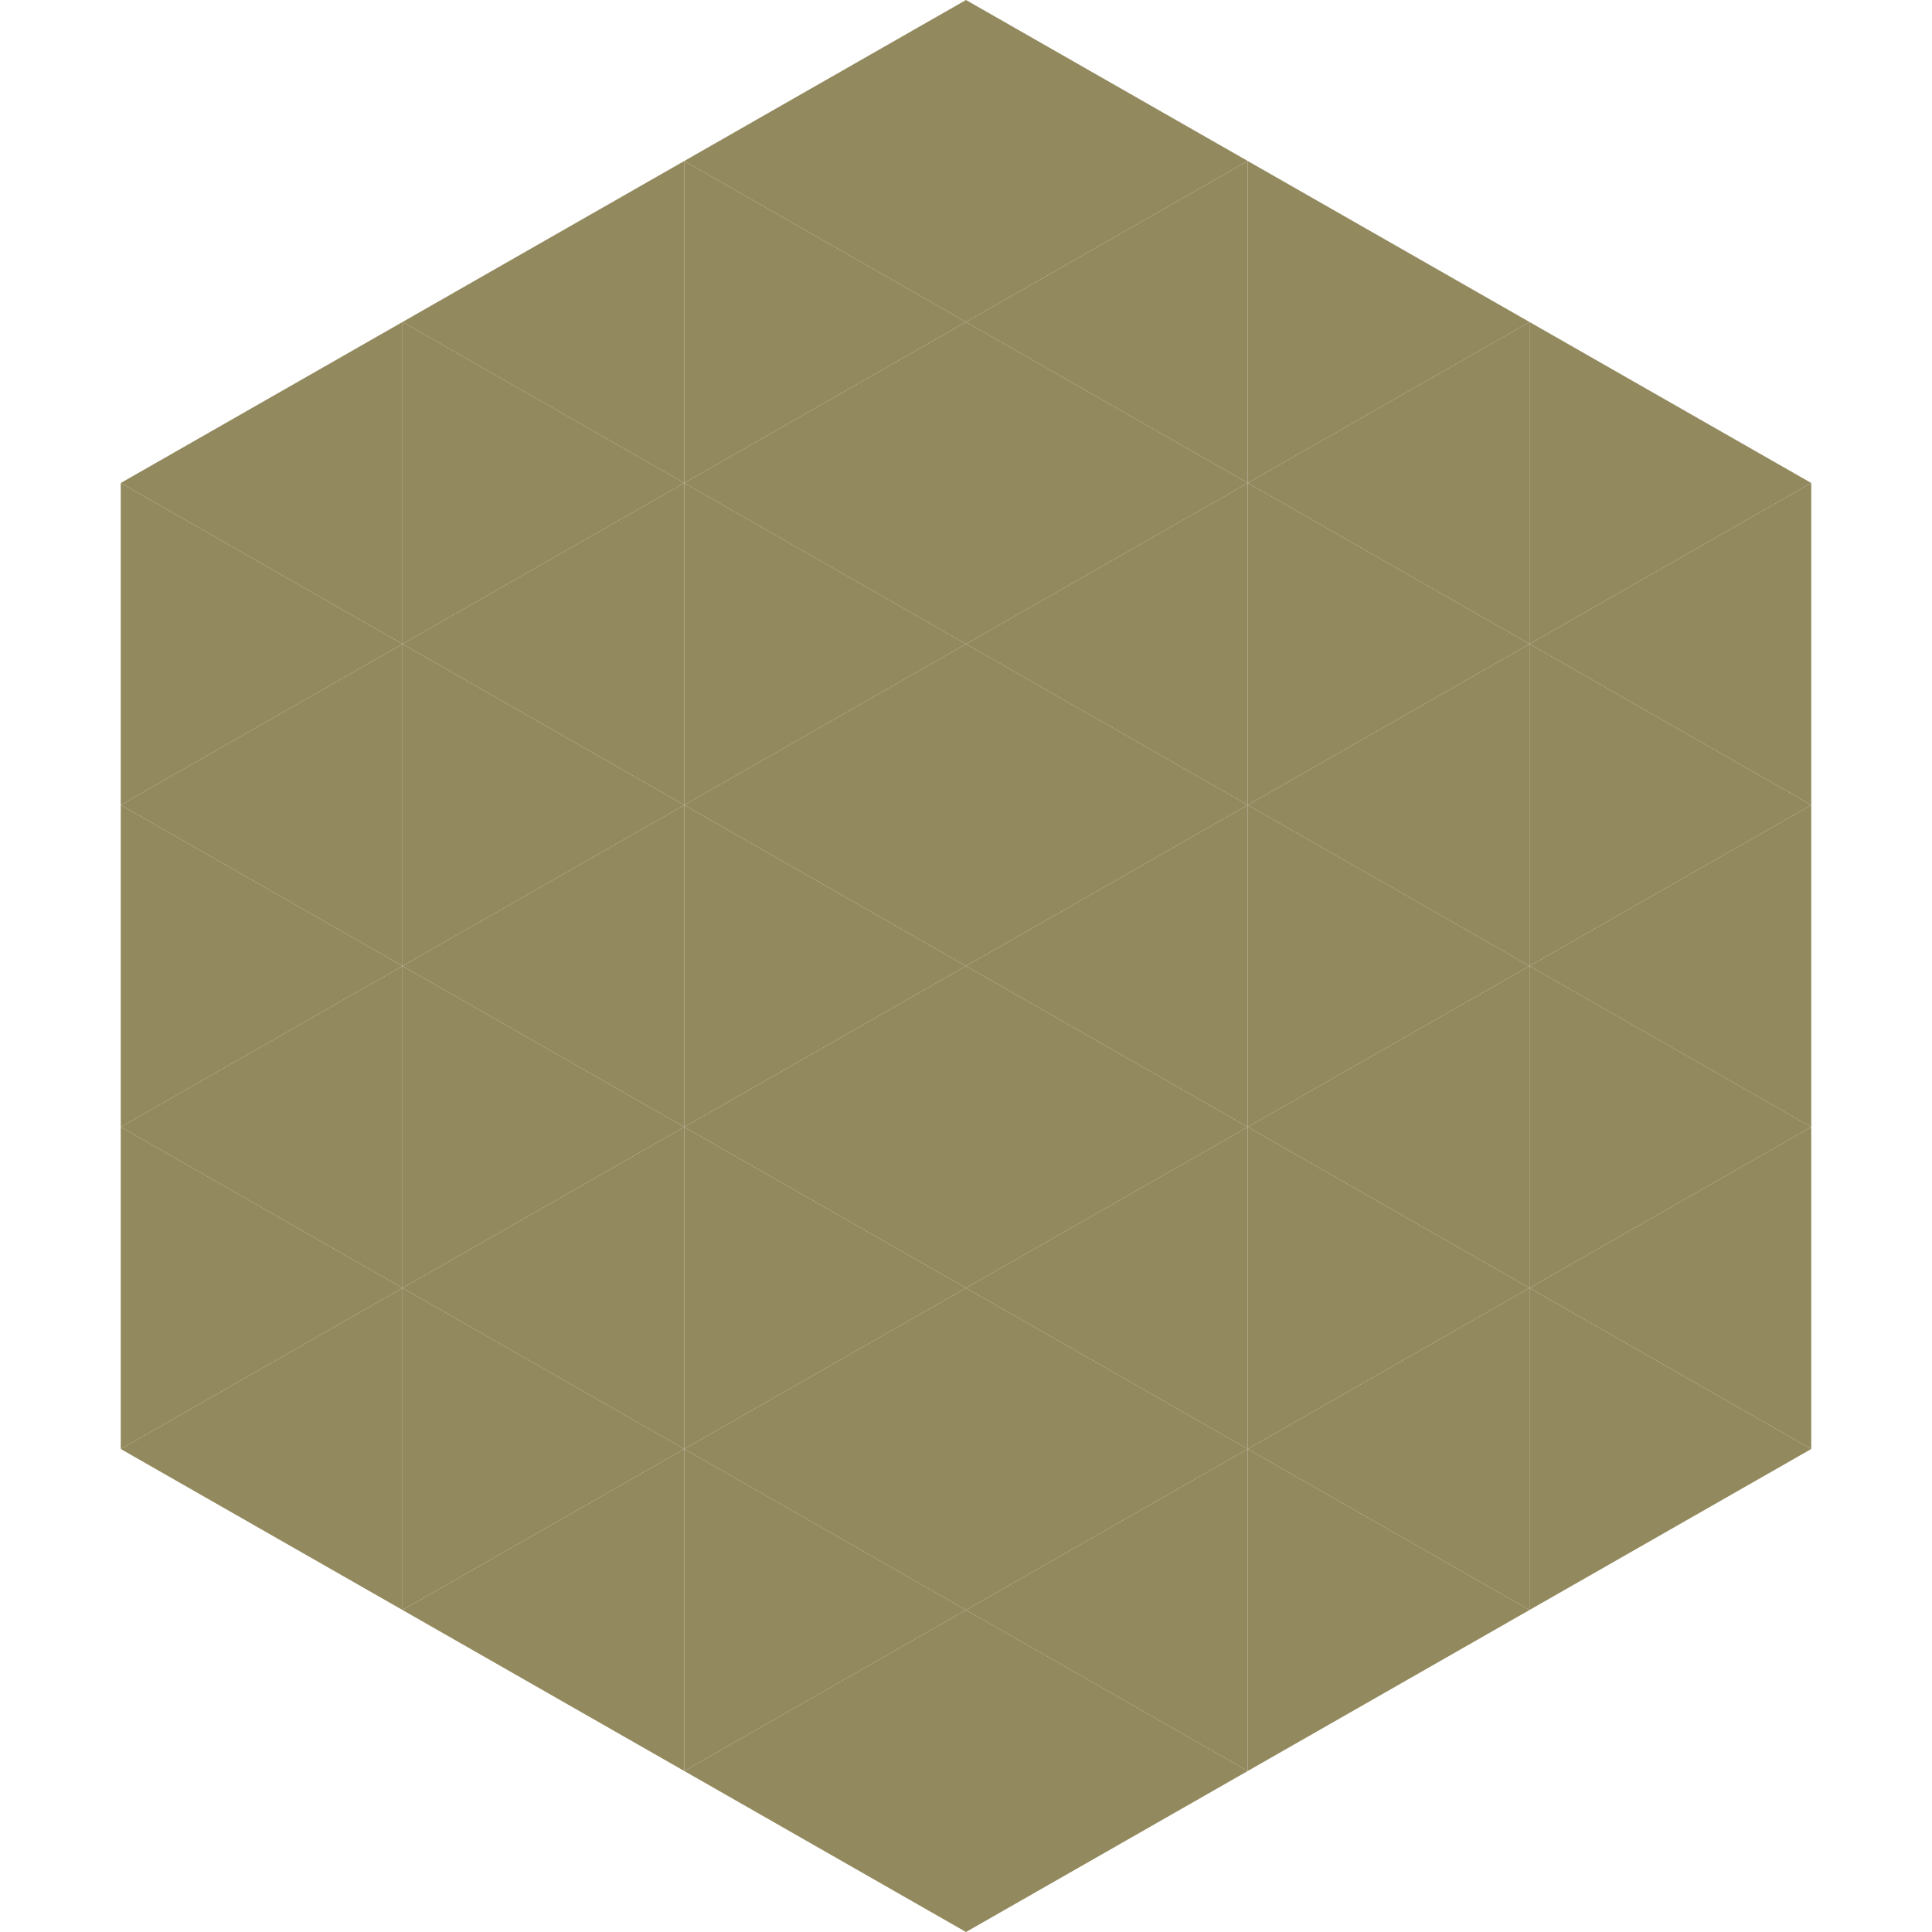
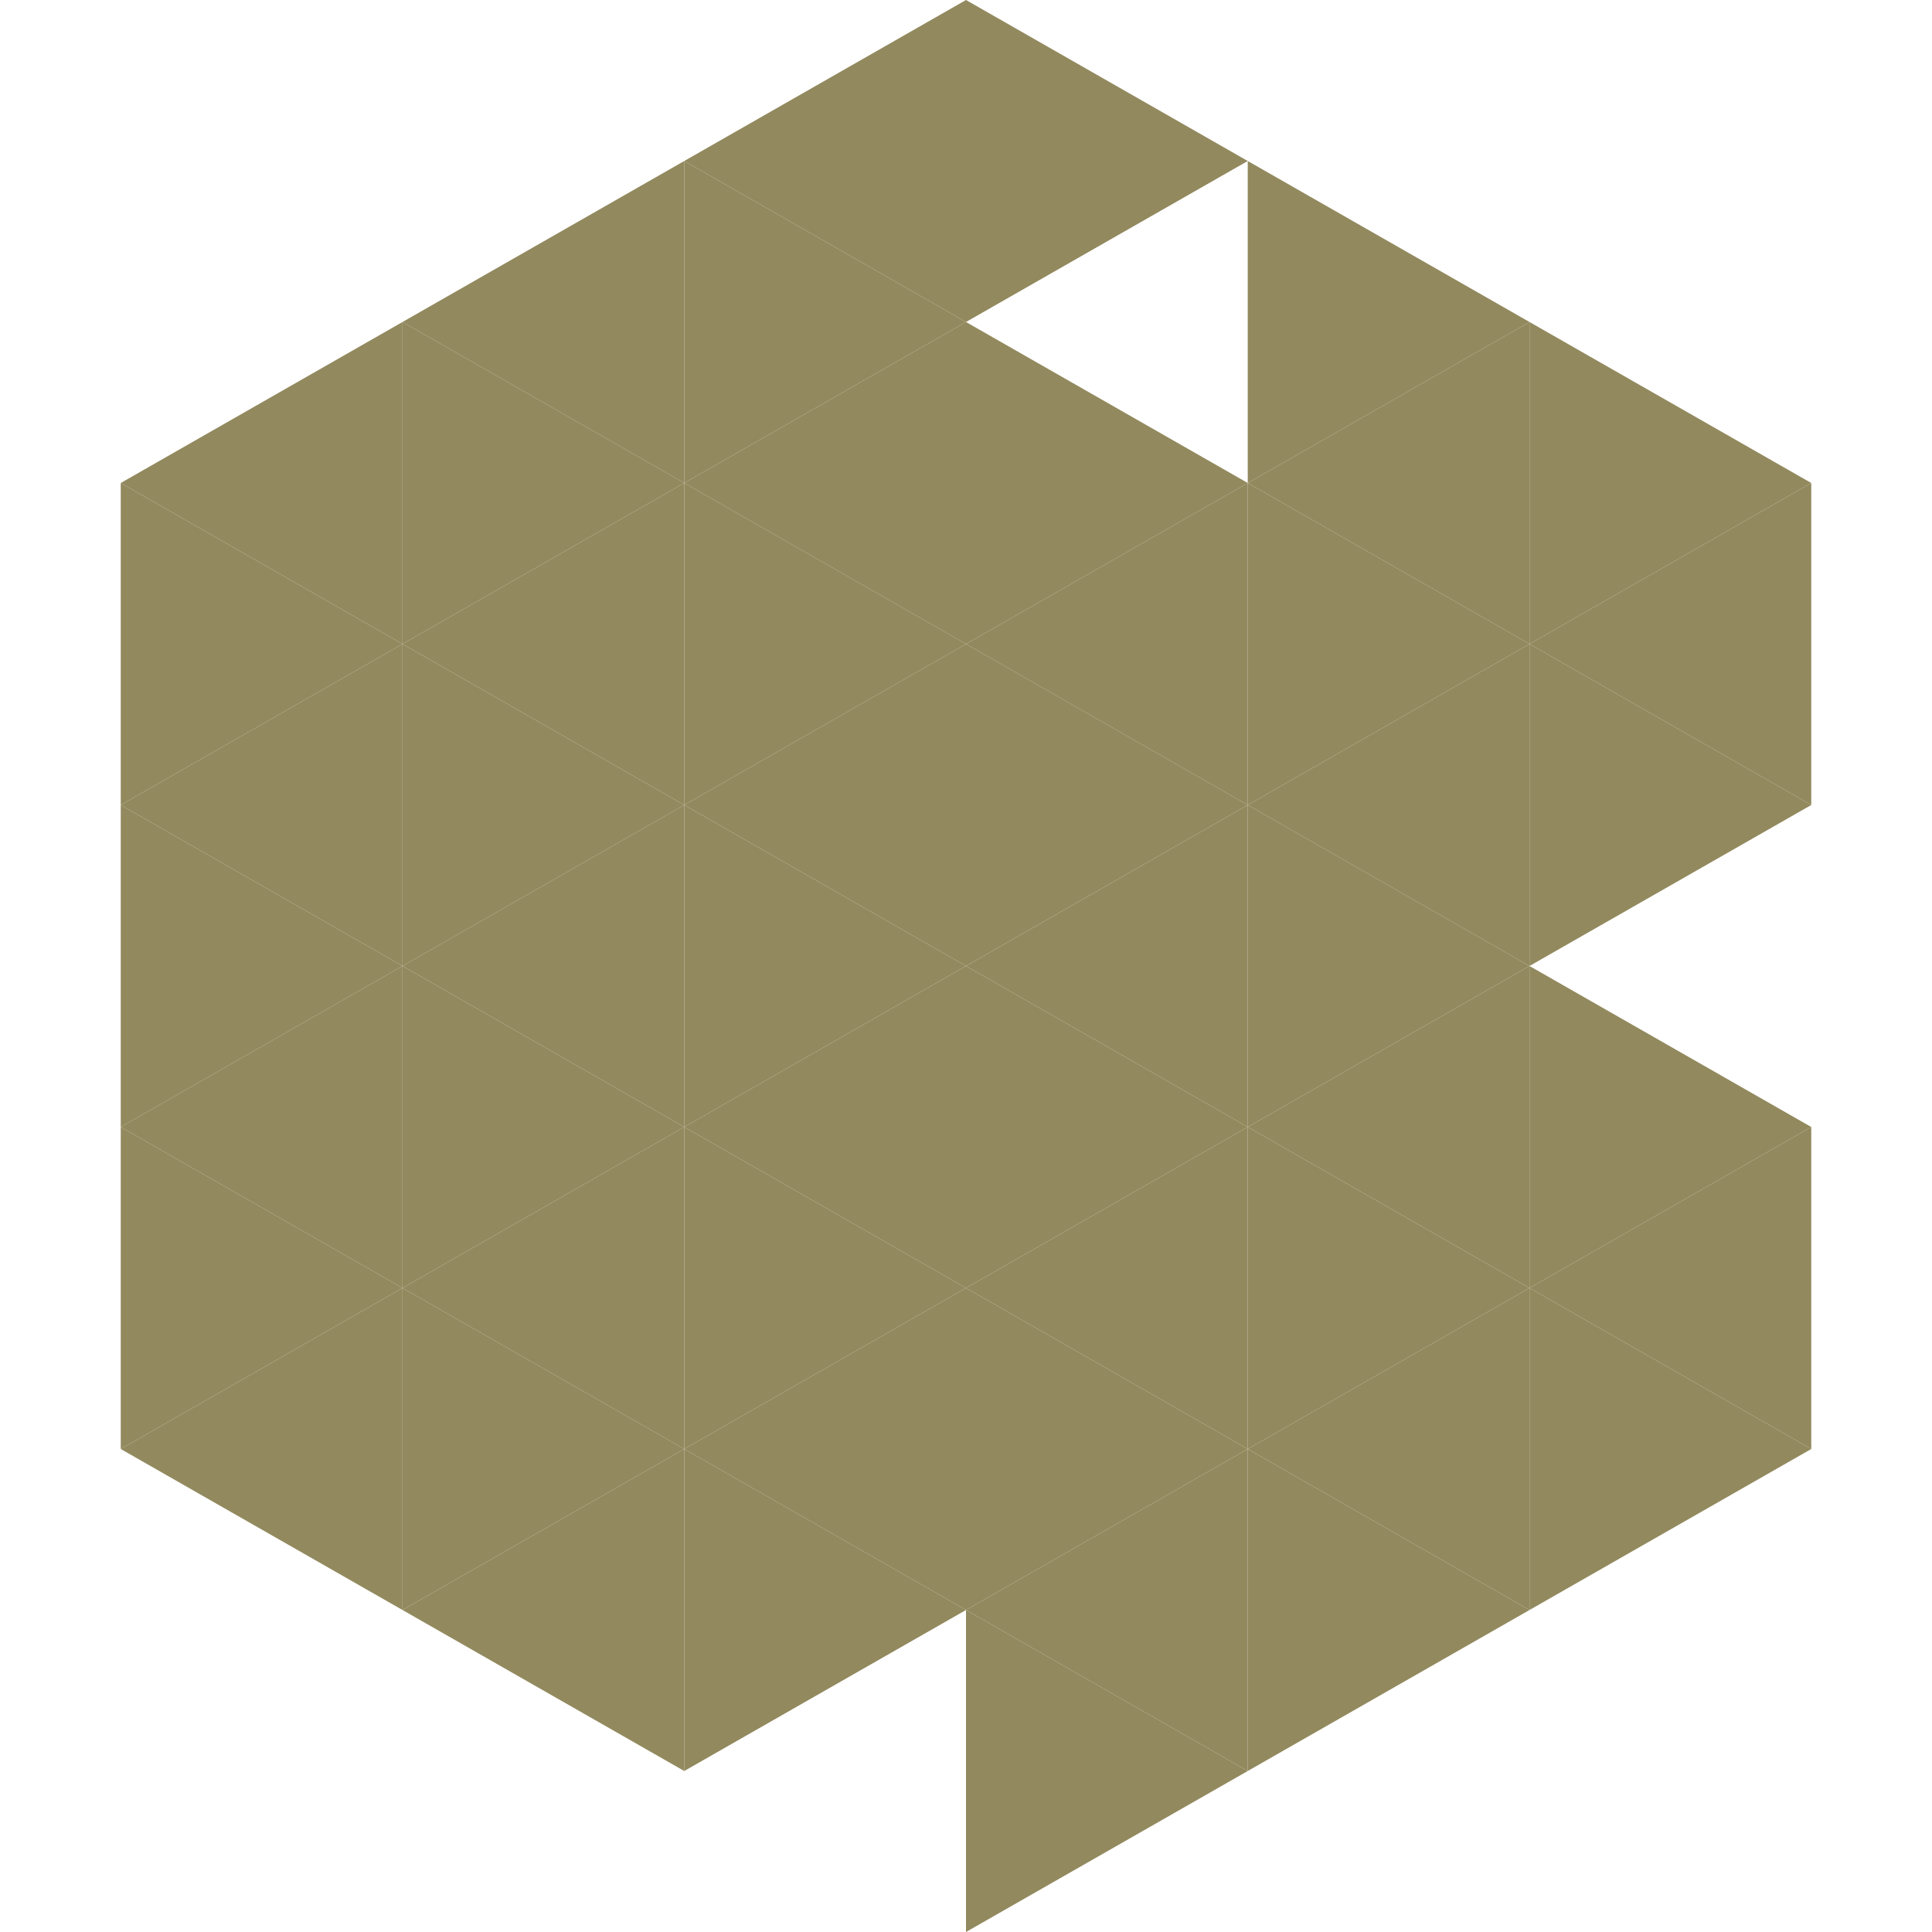
<svg xmlns="http://www.w3.org/2000/svg" width="240" height="240">
  <polygon points="50,40 15,60 50,80" style="fill:rgb(146,137,94)" />
  <polygon points="190,40 225,60 190,80" style="fill:rgb(146,137,94)" />
  <polygon points="15,60 50,80 15,100" style="fill:rgb(146,137,94)" />
  <polygon points="225,60 190,80 225,100" style="fill:rgb(146,137,94)" />
  <polygon points="50,80 15,100 50,120" style="fill:rgb(146,137,94)" />
  <polygon points="190,80 225,100 190,120" style="fill:rgb(146,137,94)" />
  <polygon points="15,100 50,120 15,140" style="fill:rgb(146,137,94)" />
-   <polygon points="225,100 190,120 225,140" style="fill:rgb(146,137,94)" />
  <polygon points="50,120 15,140 50,160" style="fill:rgb(146,137,94)" />
  <polygon points="190,120 225,140 190,160" style="fill:rgb(146,137,94)" />
  <polygon points="15,140 50,160 15,180" style="fill:rgb(146,137,94)" />
  <polygon points="225,140 190,160 225,180" style="fill:rgb(146,137,94)" />
  <polygon points="50,160 15,180 50,200" style="fill:rgb(146,137,94)" />
  <polygon points="190,160 225,180 190,200" style="fill:rgb(146,137,94)" />
-   <polygon points="15,180 50,200 15,220" style="fill:rgb(255,255,255); fill-opacity:0" />
  <polygon points="225,180 190,200 225,220" style="fill:rgb(255,255,255); fill-opacity:0" />
  <polygon points="50,0 85,20 50,40" style="fill:rgb(255,255,255); fill-opacity:0" />
  <polygon points="190,0 155,20 190,40" style="fill:rgb(255,255,255); fill-opacity:0" />
  <polygon points="85,20 50,40 85,60" style="fill:rgb(146,137,94)" />
  <polygon points="155,20 190,40 155,60" style="fill:rgb(146,137,94)" />
  <polygon points="50,40 85,60 50,80" style="fill:rgb(146,137,94)" />
  <polygon points="190,40 155,60 190,80" style="fill:rgb(146,137,94)" />
  <polygon points="85,60 50,80 85,100" style="fill:rgb(146,137,94)" />
  <polygon points="155,60 190,80 155,100" style="fill:rgb(146,137,94)" />
  <polygon points="50,80 85,100 50,120" style="fill:rgb(146,137,94)" />
  <polygon points="190,80 155,100 190,120" style="fill:rgb(146,137,94)" />
  <polygon points="85,100 50,120 85,140" style="fill:rgb(146,137,94)" />
  <polygon points="155,100 190,120 155,140" style="fill:rgb(146,137,94)" />
  <polygon points="50,120 85,140 50,160" style="fill:rgb(146,137,94)" />
  <polygon points="190,120 155,140 190,160" style="fill:rgb(146,137,94)" />
  <polygon points="85,140 50,160 85,180" style="fill:rgb(146,137,94)" />
  <polygon points="155,140 190,160 155,180" style="fill:rgb(146,137,94)" />
  <polygon points="50,160 85,180 50,200" style="fill:rgb(146,137,94)" />
  <polygon points="190,160 155,180 190,200" style="fill:rgb(146,137,94)" />
  <polygon points="85,180 50,200 85,220" style="fill:rgb(146,137,94)" />
  <polygon points="155,180 190,200 155,220" style="fill:rgb(146,137,94)" />
  <polygon points="120,0 85,20 120,40" style="fill:rgb(146,137,94)" />
  <polygon points="120,0 155,20 120,40" style="fill:rgb(146,137,94)" />
  <polygon points="85,20 120,40 85,60" style="fill:rgb(146,137,94)" />
-   <polygon points="155,20 120,40 155,60" style="fill:rgb(146,137,94)" />
  <polygon points="120,40 85,60 120,80" style="fill:rgb(146,137,94)" />
  <polygon points="120,40 155,60 120,80" style="fill:rgb(146,137,94)" />
  <polygon points="85,60 120,80 85,100" style="fill:rgb(146,137,94)" />
  <polygon points="155,60 120,80 155,100" style="fill:rgb(146,137,94)" />
  <polygon points="120,80 85,100 120,120" style="fill:rgb(146,137,94)" />
  <polygon points="120,80 155,100 120,120" style="fill:rgb(146,137,94)" />
  <polygon points="85,100 120,120 85,140" style="fill:rgb(146,137,94)" />
  <polygon points="155,100 120,120 155,140" style="fill:rgb(146,137,94)" />
  <polygon points="120,120 85,140 120,160" style="fill:rgb(146,137,94)" />
  <polygon points="120,120 155,140 120,160" style="fill:rgb(146,137,94)" />
  <polygon points="85,140 120,160 85,180" style="fill:rgb(146,137,94)" />
  <polygon points="155,140 120,160 155,180" style="fill:rgb(146,137,94)" />
  <polygon points="120,160 85,180 120,200" style="fill:rgb(146,137,94)" />
  <polygon points="120,160 155,180 120,200" style="fill:rgb(146,137,94)" />
  <polygon points="85,180 120,200 85,220" style="fill:rgb(146,137,94)" />
  <polygon points="155,180 120,200 155,220" style="fill:rgb(146,137,94)" />
-   <polygon points="120,200 85,220 120,240" style="fill:rgb(146,137,94)" />
  <polygon points="120,200 155,220 120,240" style="fill:rgb(146,137,94)" />
  <polygon points="85,220 120,240 85,260" style="fill:rgb(255,255,255); fill-opacity:0" />
  <polygon points="155,220 120,240 155,260" style="fill:rgb(255,255,255); fill-opacity:0" />
</svg>